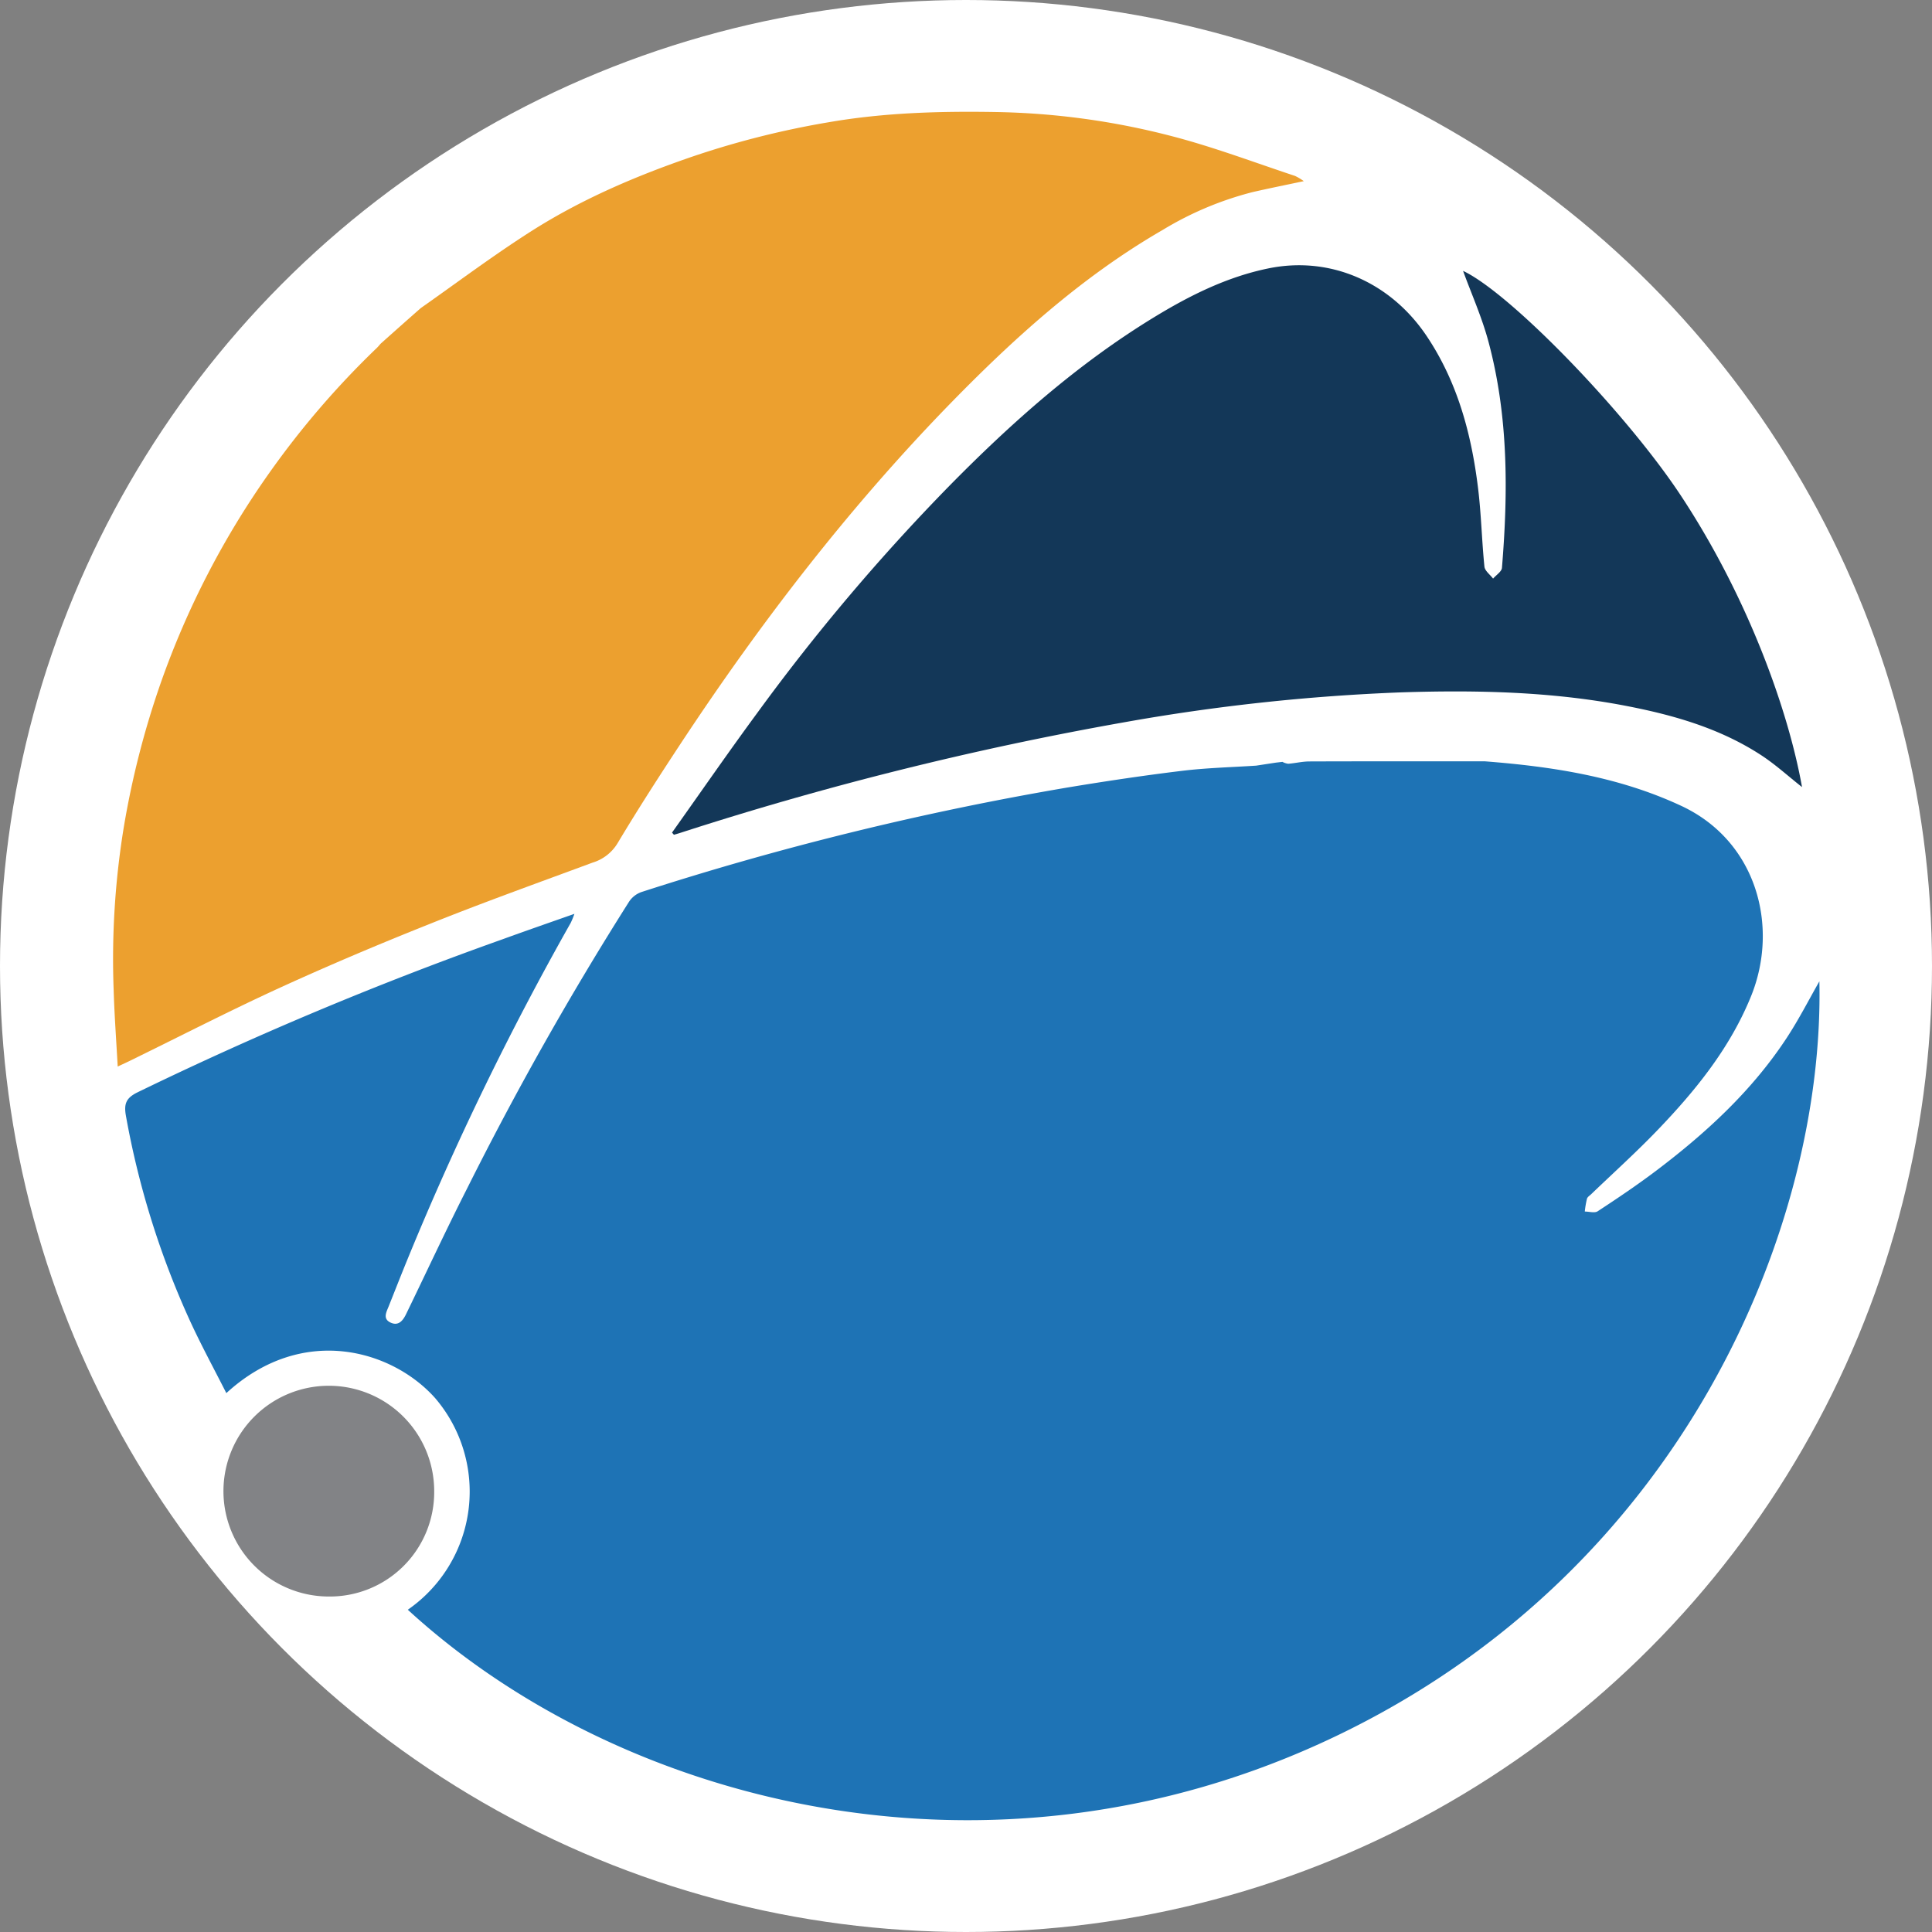
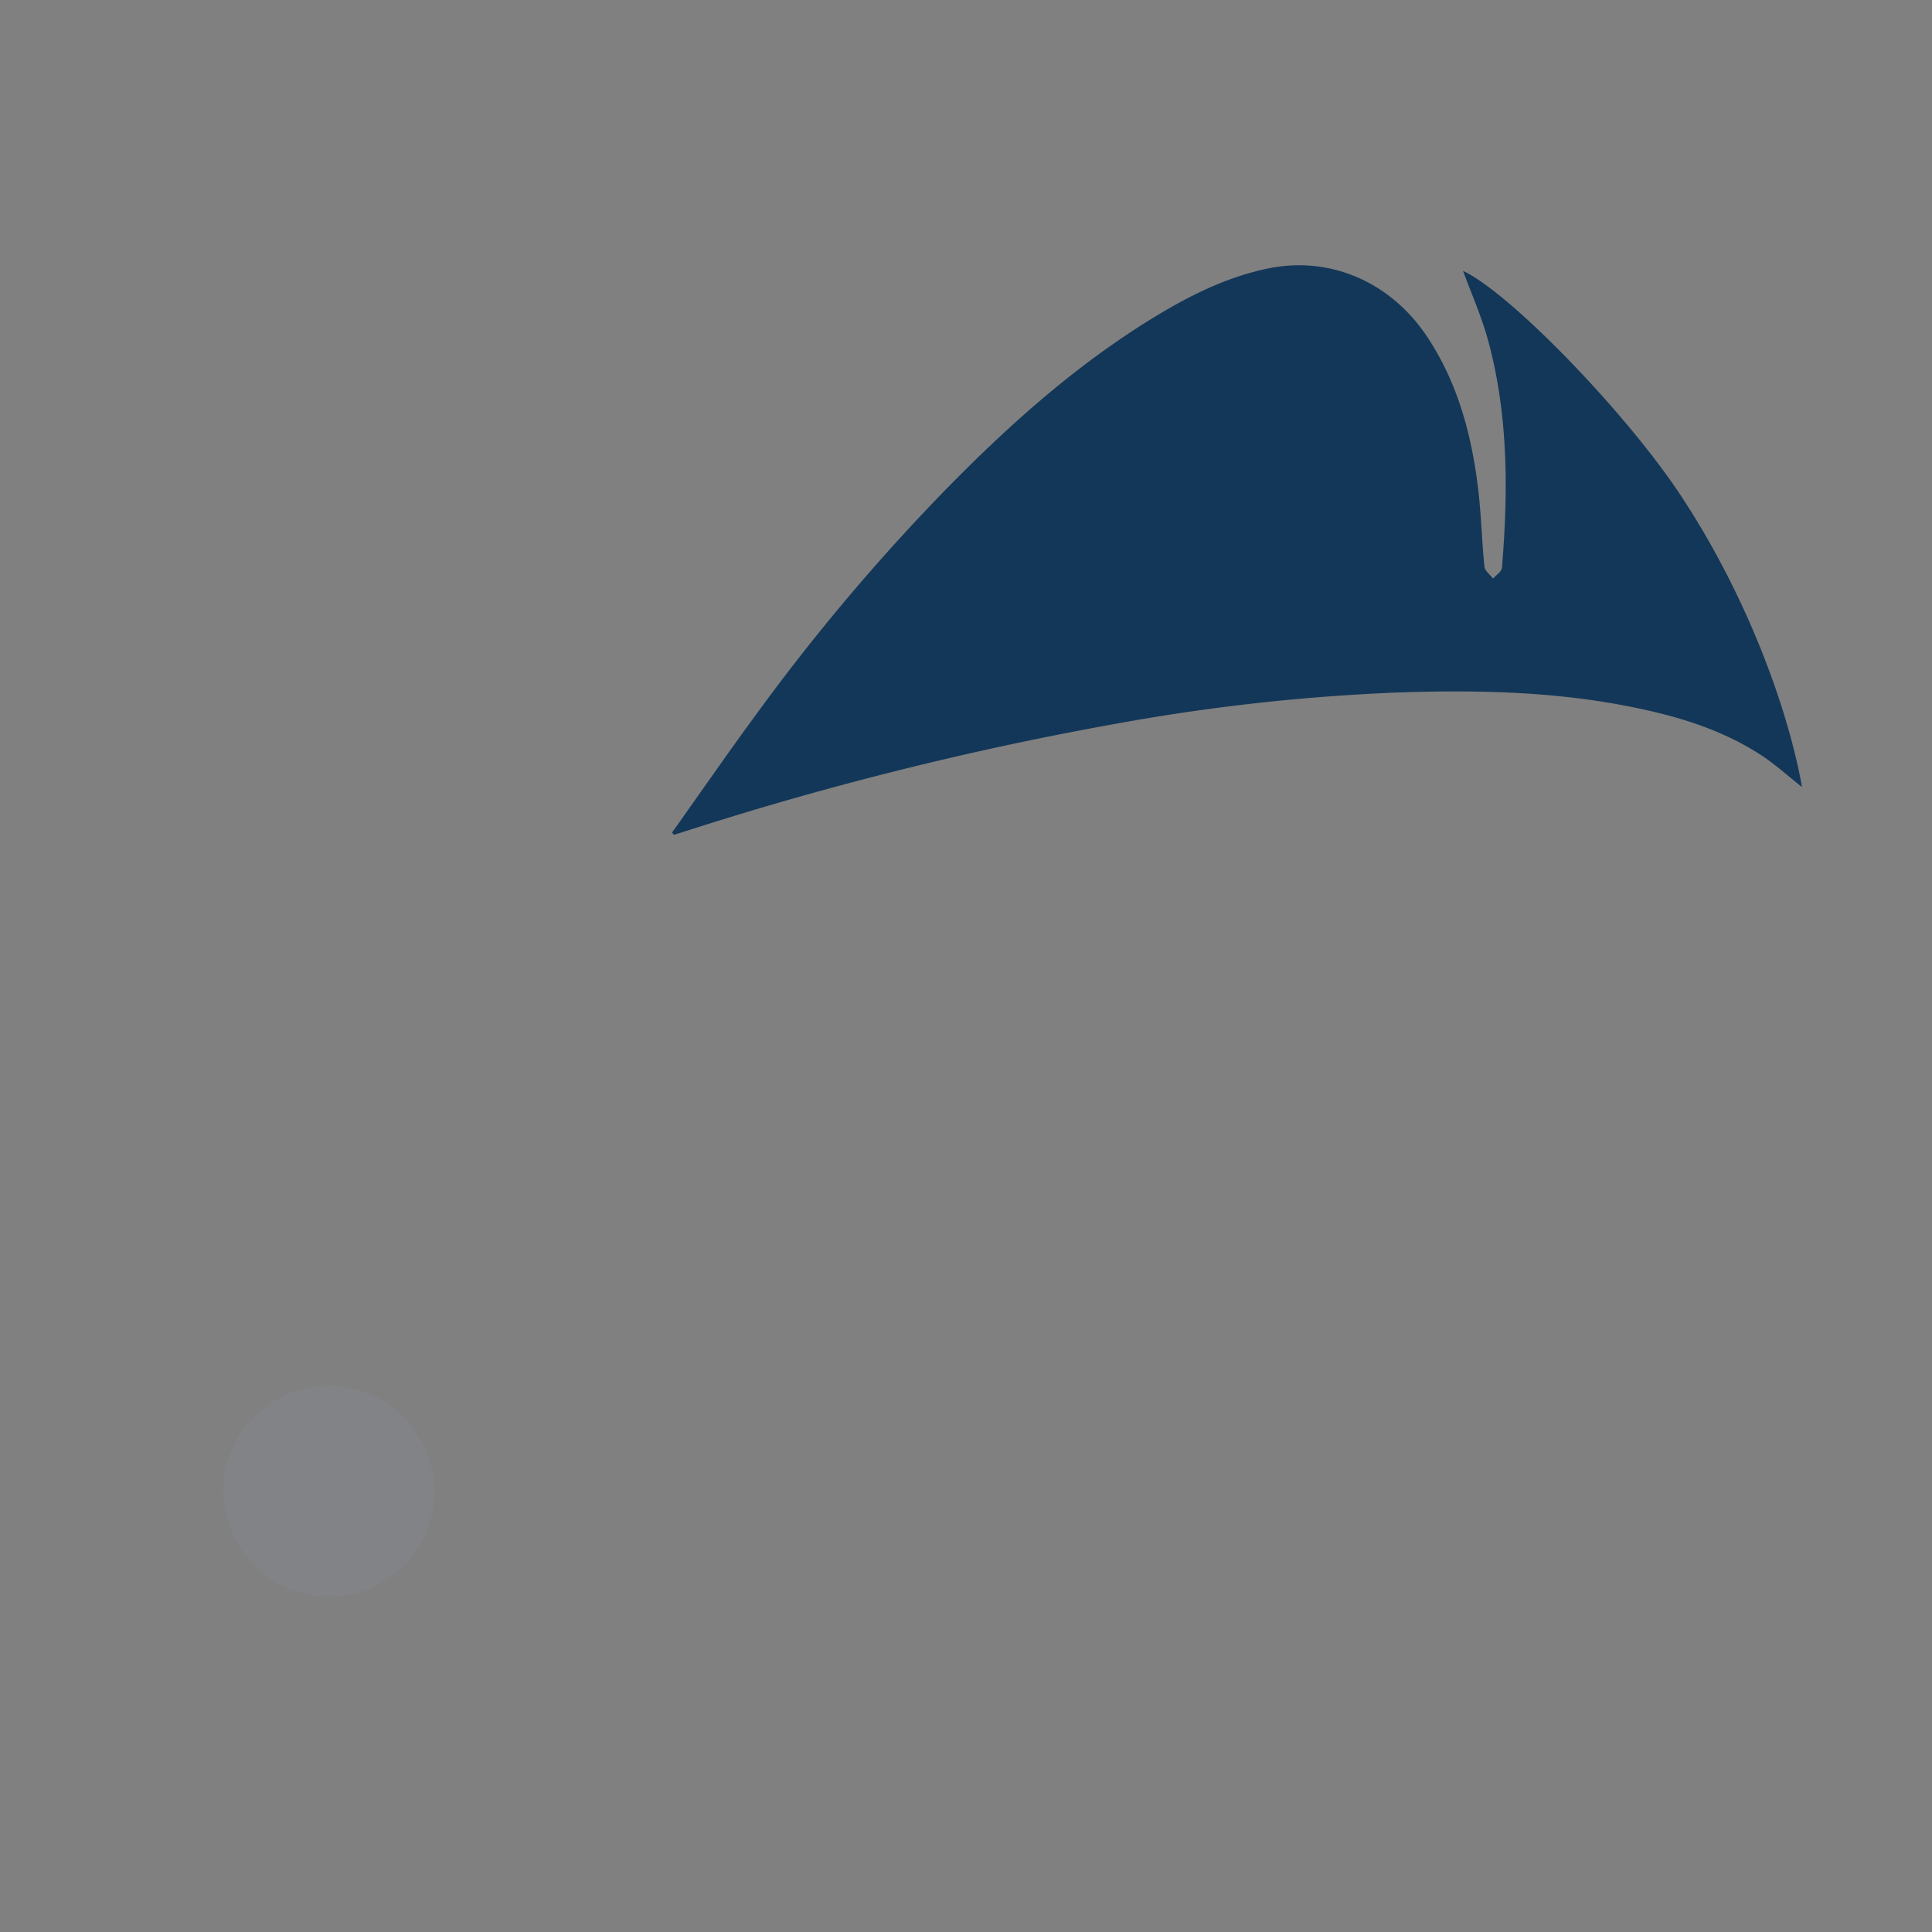
<svg xmlns="http://www.w3.org/2000/svg" id="Layer_1" data-name="Layer 1" viewBox="0 0 368.16 368.16">
  <rect x="0" y="0" width="368.16" height="368.16" fill="#808080" stroke="none" />
  <defs>
    <style>.cls-1{fill:none;}.cls-2{clip-path:url(#clip-path);}.cls-3{fill:#fff;}.cls-4{fill:#1e73b5;}.cls-5{fill:#eca02f;}.cls-6{fill:#133758;}.cls-7{fill:#828386;}</style>
    <clipPath id="clip-path">
      <circle class="cls-1" cx="184.08" cy="184.08" r="184.08" />
    </clipPath>
  </defs>
  <title>Military-Logos-</title>
  <g class="cls-2">
-     <circle class="cls-3" cx="184.08" cy="184.21" r="269.69" />
-   </g>
-   <path class="cls-4" d="M282.87,145.07c12.92,1,25.58,2.93,37.5,8.49,14.41,6.71,18.68,23,13.32,36.25-4,9.87-10.54,17.95-17.8,25.51-4.05,4.22-8.4,8.14-12.62,12.19-.3.3-.75.56-.86.92a17.75,17.75,0,0,0-.41,2.44c.83,0,1.87.33,2.45-.05,3.77-2.47,7.53-5,11.12-7.71,9.55-7.22,18.31-15.27,24.93-25.37,2.29-3.49,4.2-7.24,6.2-10.74,1,46.71-25.93,112.23-92.28,143.91-65.8,31.42-136.51,12.73-176.71-24.16a27.39,27.39,0,0,0,5.21-40.33c-8.15-9.15-25.27-14.25-39.79-.95-2.29-4.52-4.67-8.9-6.76-13.41A163,163,0,0,1,24,212.65c-.41-2.28,0-3.41,2.19-4.49A681.84,681.84,0,0,1,95.73,179c4.43-1.61,8.88-3.15,13.73-4.86a16.21,16.21,0,0,1-.71,1.73,568.25,568.25,0,0,0-31.09,64.08c-1.23,3-2.4,6-3.6,9-.45,1.12-1.16,2.38.39,3.09s2.4-.48,3-1.76C81.3,242.35,85,234.37,89,226.5a622.05,622.05,0,0,1,30.87-54.67,4.69,4.69,0,0,1,2.35-1.84,580.11,580.11,0,0,1,81-19.89c7.29-1.21,14.61-2.31,21.95-3.2,4.71-.58,9.47-.69,14.2-1l3.73-.57,1.28-.15a3.07,3.07,0,0,0,1.11.36c1.32-.1,2.64-.43,4-.44C260.6,145.06,271.73,145.08,282.87,145.07Z" />
-   <path class="cls-5" d="M80.18,58.71c7-4.92,13.9-10.1,21.13-14.7,9.6-6.1,20-10.53,30.78-14.22A167.33,167.33,0,0,1,158,23.28c10.53-1.82,21.15-2.11,31.81-1.93a142.23,142.23,0,0,1,33.39,4.57c8,2.07,15.73,5,23.57,7.6a9.86,9.86,0,0,1,1.68,1c-3.34.71-6.54,1.35-9.73,2.08a63.07,63.07,0,0,0-17.18,7.23C205.87,52.88,192.61,65,180.11,77.9c-18.87,19.54-35.35,41-50.29,63.63-4.16,6.31-8.25,12.66-12.13,19.14a8.38,8.38,0,0,1-4.77,3.71C102.48,168.25,92,172,81.65,176.16c-9.48,3.78-18.9,7.76-28.18,12-9.59,4.39-19,9.23-28.46,13.86-.68.34-1.37.65-2.58,1.22-.28-5.09-.63-9.82-.77-14.56a155.91,155.91,0,0,1,1.88-30.75A166.47,166.47,0,0,1,30.68,130,162.39,162.39,0,0,1,51.21,90.27a165.23,165.23,0,0,1,20.63-24c.25-.24.46-.52.7-.78Q76.35,62.08,80.18,58.71Z" />
+     </g>
  <path class="cls-6" d="M128.06,158.66c5.42-7.63,10.75-15.34,16.3-22.88a391.74,391.74,0,0,1,36.58-43.23c11.81-12,24.33-23.12,38.74-31.95,6.88-4.22,14.06-7.82,22-9.45,11.78-2.43,23.29,2.59,30.2,12.91,5.83,8.71,8.48,18.52,9.75,28.75.63,5,.73,10.12,1.24,15.16.08.81,1.08,1.53,1.65,2.29.58-.68,1.63-1.33,1.69-2.05,1.19-14.47,1.23-28.91-2.56-43.06-1.26-4.72-3.29-9.23-4.85-13.53,9,4.22,31.06,27,41.51,42.83,12.82,19.43,20.49,41,23.08,55.53-2.56-2-5.05-4.3-7.84-6.11-7.87-5.12-16.73-7.64-25.85-9.39-14.07-2.7-28.3-3-42.56-2.55a382.54,382.54,0,0,0-52.93,5.71,632.23,632.23,0,0,0-84.79,21.14l-1,.29Z" />
  <path class="cls-7" d="M62.57,304.23a20.08,20.08,0,1,1,20.17-20.08A19.89,19.89,0,0,1,62.57,304.23Z" />
</svg>